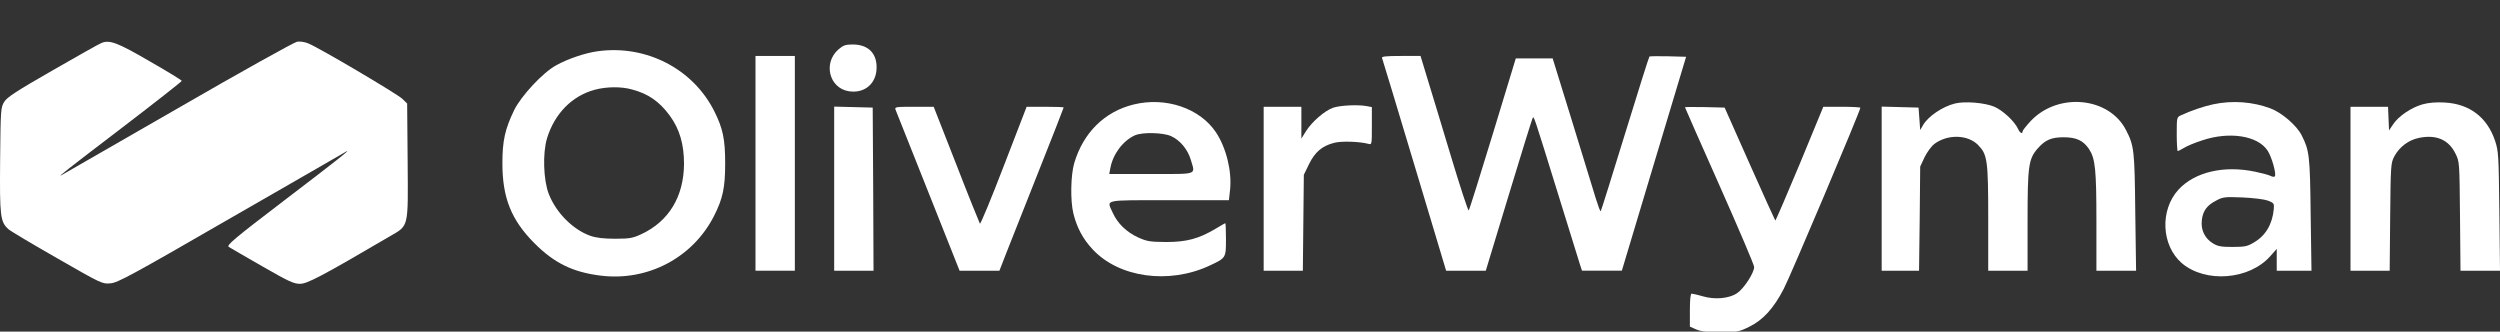
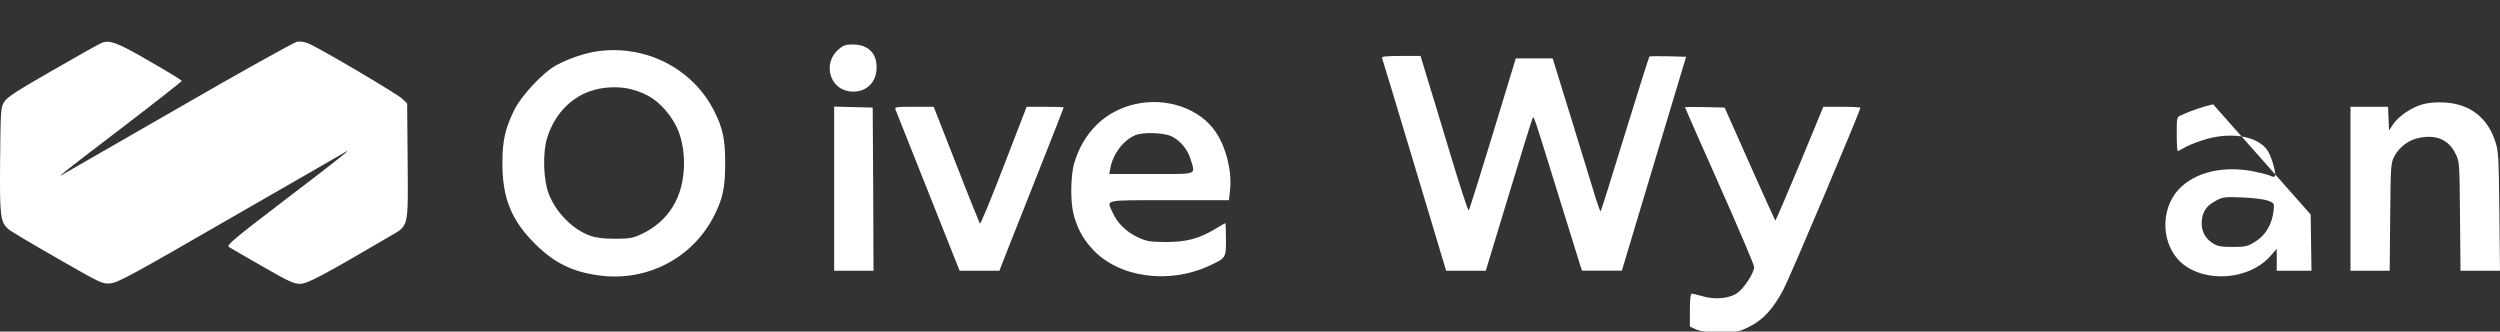
<svg xmlns="http://www.w3.org/2000/svg" version="1.0" width="1525.075pt" height="202.288pt" viewBox="0 0 1525.075 202.288" preserveAspectRatio="xMidYMid" id="svg616">
  <rect x="0" y="0" width="1525.075" height="202.288" fill="#333333" stroke="none" />
  <defs id="defs620" />
  <g transform="matrix(0.1,0,0,-0.1,-385.125,250.136)" fill="#000000" stroke="none" id="g614" style="fill:#ffffff">
    <path d="m 4470,2239 c -14,-5 -148,-81 -298,-167 -220,-126 -278,-164 -295,-192 -21,-34 -22,-46 -25,-355 -3,-345 1,-377 51,-422 12,-11 146,-91 297,-177 270,-155 276,-158 325,-153 44,3 130,50 740,402 380,218 695,400 700,403 30,16 -55,-52 -378,-298 -312,-238 -355,-275 -340,-285 10,-6 102,-60 204,-118 160,-92 192,-107 230,-107 45,0 134,47 547,289 118,69 113,45 110,458 l -3,353 -30,29 c -30,29 -505,310 -574,338 -19,8 -49,13 -67,10 -18,-3 -347,-186 -731,-408 -384,-221 -702,-404 -708,-407 -25,-13 31,31 373,292 199,152 362,280 362,284 0,4 -88,58 -195,119 -197,115 -246,133 -295,112 z" id="path588" style="fill:#ffffff" />
    <path d="m 8965,2199 c -93,-82 -56,-234 63,-254 91,-15 162,39 170,128 8,98 -46,157 -145,157 -44,0 -58,-5 -88,-31 z" id="path590" style="fill:#ffffff" />
    <path d="m 7499,2189 c -76,-10 -183,-46 -255,-86 -81,-44 -213,-186 -256,-273 -56,-116 -72,-187 -72,-325 0,-210 54,-345 194,-486 121,-122 235,-178 405,-199 288,-36 564,110 693,366 53,105 67,172 67,319 0,147 -14,214 -67,319 -130,258 -415,405 -709,365 z m 206,-233 c 100,-26 168,-73 232,-160 60,-82 87,-174 87,-296 -2,-199 -93,-349 -260,-427 -52,-24 -71,-28 -159,-28 -71,0 -115,5 -153,18 -106,38 -208,140 -253,255 -33,85 -38,248 -11,339 46,151 153,260 292,297 70,19 161,20 225,2 z" id="path592" style="fill:#ffffff" />
-     <path d="M 8460,1505 V 850 h 120 120 v 655 655 h -120 -120 z" id="path594" style="fill:#ffffff" />
    <path d="m 12282,2148 c 3,-7 92,-302 198,-655 l 193,-643 h 121 121 l 139,458 c 76,251 142,463 146,471 9,16 0,42 160,-474 67,-214 126,-405 131,-422 l 11,-33 h 121 122 l 196,653 196,652 -110,3 c -60,1 -112,1 -114,-2 -3,-3 -70,-215 -149,-472 -79,-256 -145,-469 -148,-471 -3,-3 -16,33 -30,78 -14,46 -79,257 -144,469 l -119,385 h -113 -112 l -140,-460 c -77,-253 -143,-463 -147,-467 -4,-5 -53,146 -110,335 -57,188 -121,402 -144,475 l -40,132 h -120 c -91,0 -118,-3 -115,-12 z" id="path596" style="fill:#ffffff" />
    <path d="m 10767,1864 c -177,-43 -308,-172 -363,-359 -21,-73 -24,-227 -5,-305 21,-86 58,-156 117,-219 160,-173 465,-216 714,-100 100,47 100,46 100,161 0,54 -2,98 -4,98 -2,0 -29,-16 -61,-35 -101,-60 -175,-80 -300,-80 -99,1 -116,3 -173,29 -69,32 -124,85 -153,150 -37,82 -65,76 345,76 h 364 l 7,63 c 12,113 -23,256 -86,351 -98,147 -306,218 -502,170 z m 228,-193 c 54,-24 101,-80 120,-143 28,-96 50,-88 -241,-88 h -256 l 7,37 c 16,86 78,167 150,199 45,20 172,17 220,-5 z" id="path598" style="fill:#ffffff" />
-     <path d="m 15777,1870 c -76,-19 -163,-78 -194,-131 l -18,-31 -5,69 -5,68 -112,3 -113,3 V 1350 850 h 114 114 l 4,318 3,317 26,56 c 15,31 42,68 60,82 81,61 205,58 268,-7 56,-58 61,-93 61,-448 V 850 h 120 120 v 303 c 0,337 6,379 62,443 46,52 83,68 158,68 78,0 120,-20 155,-72 38,-58 45,-123 45,-443 V 850 h 121 121 l -5,358 c -4,377 -7,404 -56,499 -103,203 -414,233 -581,57 -27,-29 -50,-58 -50,-63 0,-20 -17,-11 -28,14 -21,46 -92,112 -144,135 -59,25 -180,35 -241,20 z" id="path600" style="fill:#ffffff" />
-     <path d="m 17352,1865 c -60,-13 -136,-39 -194,-66 -28,-12 -28,-13 -28,-116 0,-56 3,-103 6,-103 4,0 21,9 38,19 17,11 67,32 111,46 166,56 339,29 399,-62 26,-39 56,-147 44,-158 -4,-4 -15,-2 -25,3 -10,6 -53,17 -95,26 -191,40 -368,-2 -467,-109 -115,-125 -105,-341 20,-449 145,-123 412,-102 540,43 l 39,44 v -67 -66 h 106 106 l -5,343 c -4,360 -8,391 -55,483 -30,60 -122,139 -190,164 -109,41 -233,50 -350,25 z m 333,-587 c 38,-15 40,-17 37,-53 -9,-92 -50,-161 -120,-202 -41,-25 -57,-28 -132,-28 -71,0 -91,4 -121,23 -48,30 -73,81 -66,140 6,56 31,91 88,120 40,22 53,23 159,19 66,-3 132,-11 155,-19 z" id="path602" style="fill:#ffffff" />
+     <path d="m 17352,1865 c -60,-13 -136,-39 -194,-66 -28,-12 -28,-13 -28,-116 0,-56 3,-103 6,-103 4,0 21,9 38,19 17,11 67,32 111,46 166,56 339,29 399,-62 26,-39 56,-147 44,-158 -4,-4 -15,-2 -25,3 -10,6 -53,17 -95,26 -191,40 -368,-2 -467,-109 -115,-125 -105,-341 20,-449 145,-123 412,-102 540,43 l 39,44 v -67 -66 h 106 106 l -5,343 z m 333,-587 c 38,-15 40,-17 37,-53 -9,-92 -50,-161 -120,-202 -41,-25 -57,-28 -132,-28 -71,0 -91,4 -121,23 -48,30 -73,81 -66,140 6,56 31,91 88,120 40,22 53,23 159,19 66,-3 132,-11 155,-19 z" id="path602" style="fill:#ffffff" />
    <path d="m 18630,1865 c -68,-19 -147,-72 -180,-122 l -25,-37 -3,72 -3,72 h -114 -115 V 1350 850 h 119 120 l 3,328 c 3,316 4,328 25,369 32,59 87,100 150,113 105,22 181,-10 223,-95 25,-50 25,-51 28,-382 l 3,-333 h 120 121 l -4,363 c -4,341 -5,366 -26,429 -48,144 -156,226 -308,234 -52,3 -98,-1 -134,-11 z" id="path604" style="fill:#ffffff" />
-     <path d="m 11983,1844 c -52,-19 -127,-84 -165,-143 l -28,-45 v 97 97 h -115 -115 V 1350 850 h 119 120 l 3,293 3,292 32,66 c 37,74 79,110 153,129 43,12 155,8 208,-6 22,-6 22,-6 22,109 v 115 l -31,6 c -54,10 -162,5 -206,-10 z" id="path606" style="fill:#ffffff" />
    <path d="M 8940,1350 V 850 h 120 120 l -2,498 -3,497 -117,3 -118,3 z" id="path608" style="fill:#ffffff" />
    <path d="m 9314,1833 c 4,-10 93,-235 199,-500 l 192,-483 h 122 121 l 42,108 c 24,59 112,282 196,495 85,214 154,390 154,393 0,2 -51,4 -113,4 h -113 l -139,-360 c -76,-198 -142,-357 -146,-353 -3,5 -69,167 -144,361 l -138,352 h -120 c -109,0 -119,-1 -113,-17 z" id="path610" style="fill:#ffffff" />
    <path d="m 14130,1847 c 0,-2 95,-217 211,-478 116,-261 211,-484 211,-496 1,-35 -63,-133 -104,-160 -49,-33 -135,-41 -210,-19 -31,9 -61,16 -67,16 -7,0 -11,-34 -11,-101 V 509 l 38,-17 c 27,-12 65,-17 147,-17 105,0 114,2 177,33 84,41 148,111 210,230 39,73 468,1088 468,1106 0,3 -51,6 -113,6 h -113 l -144,-349 c -80,-192 -147,-347 -149,-345 -2,2 -73,158 -157,347 l -152,342 -121,3 c -66,1 -121,1 -121,-1 z" id="path612" style="fill:#ffffff" />
  </g>
</svg>